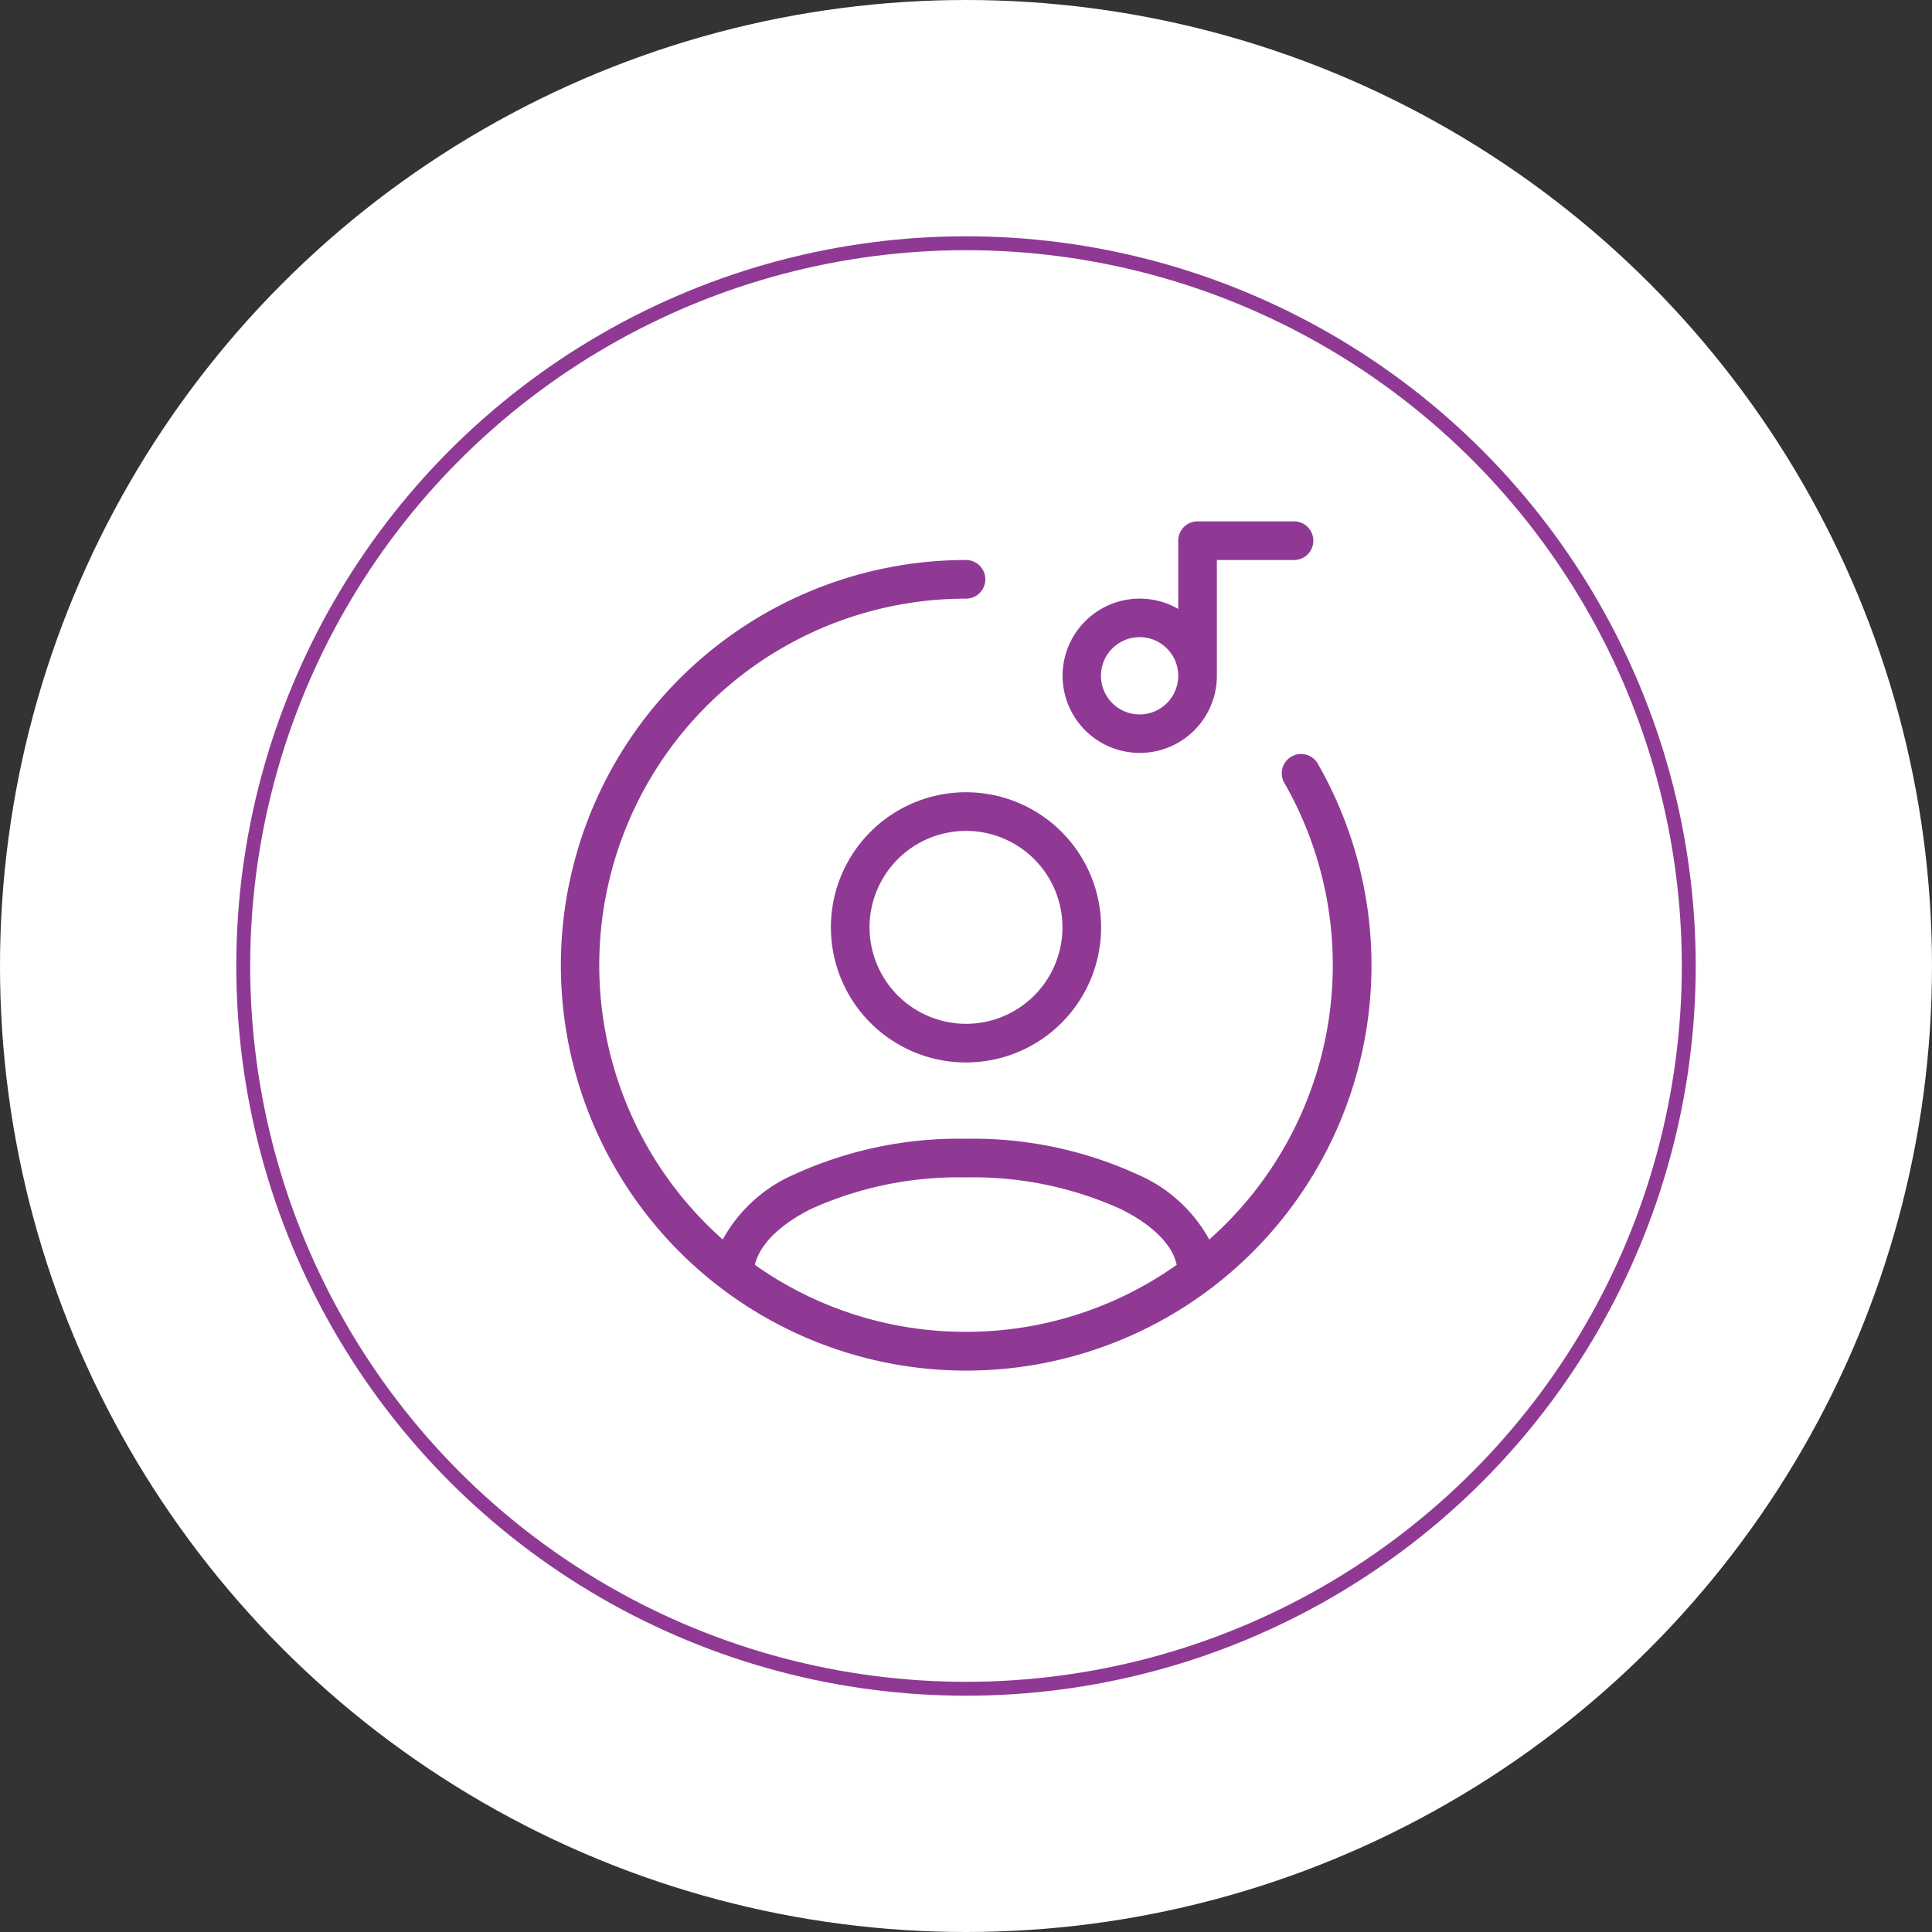
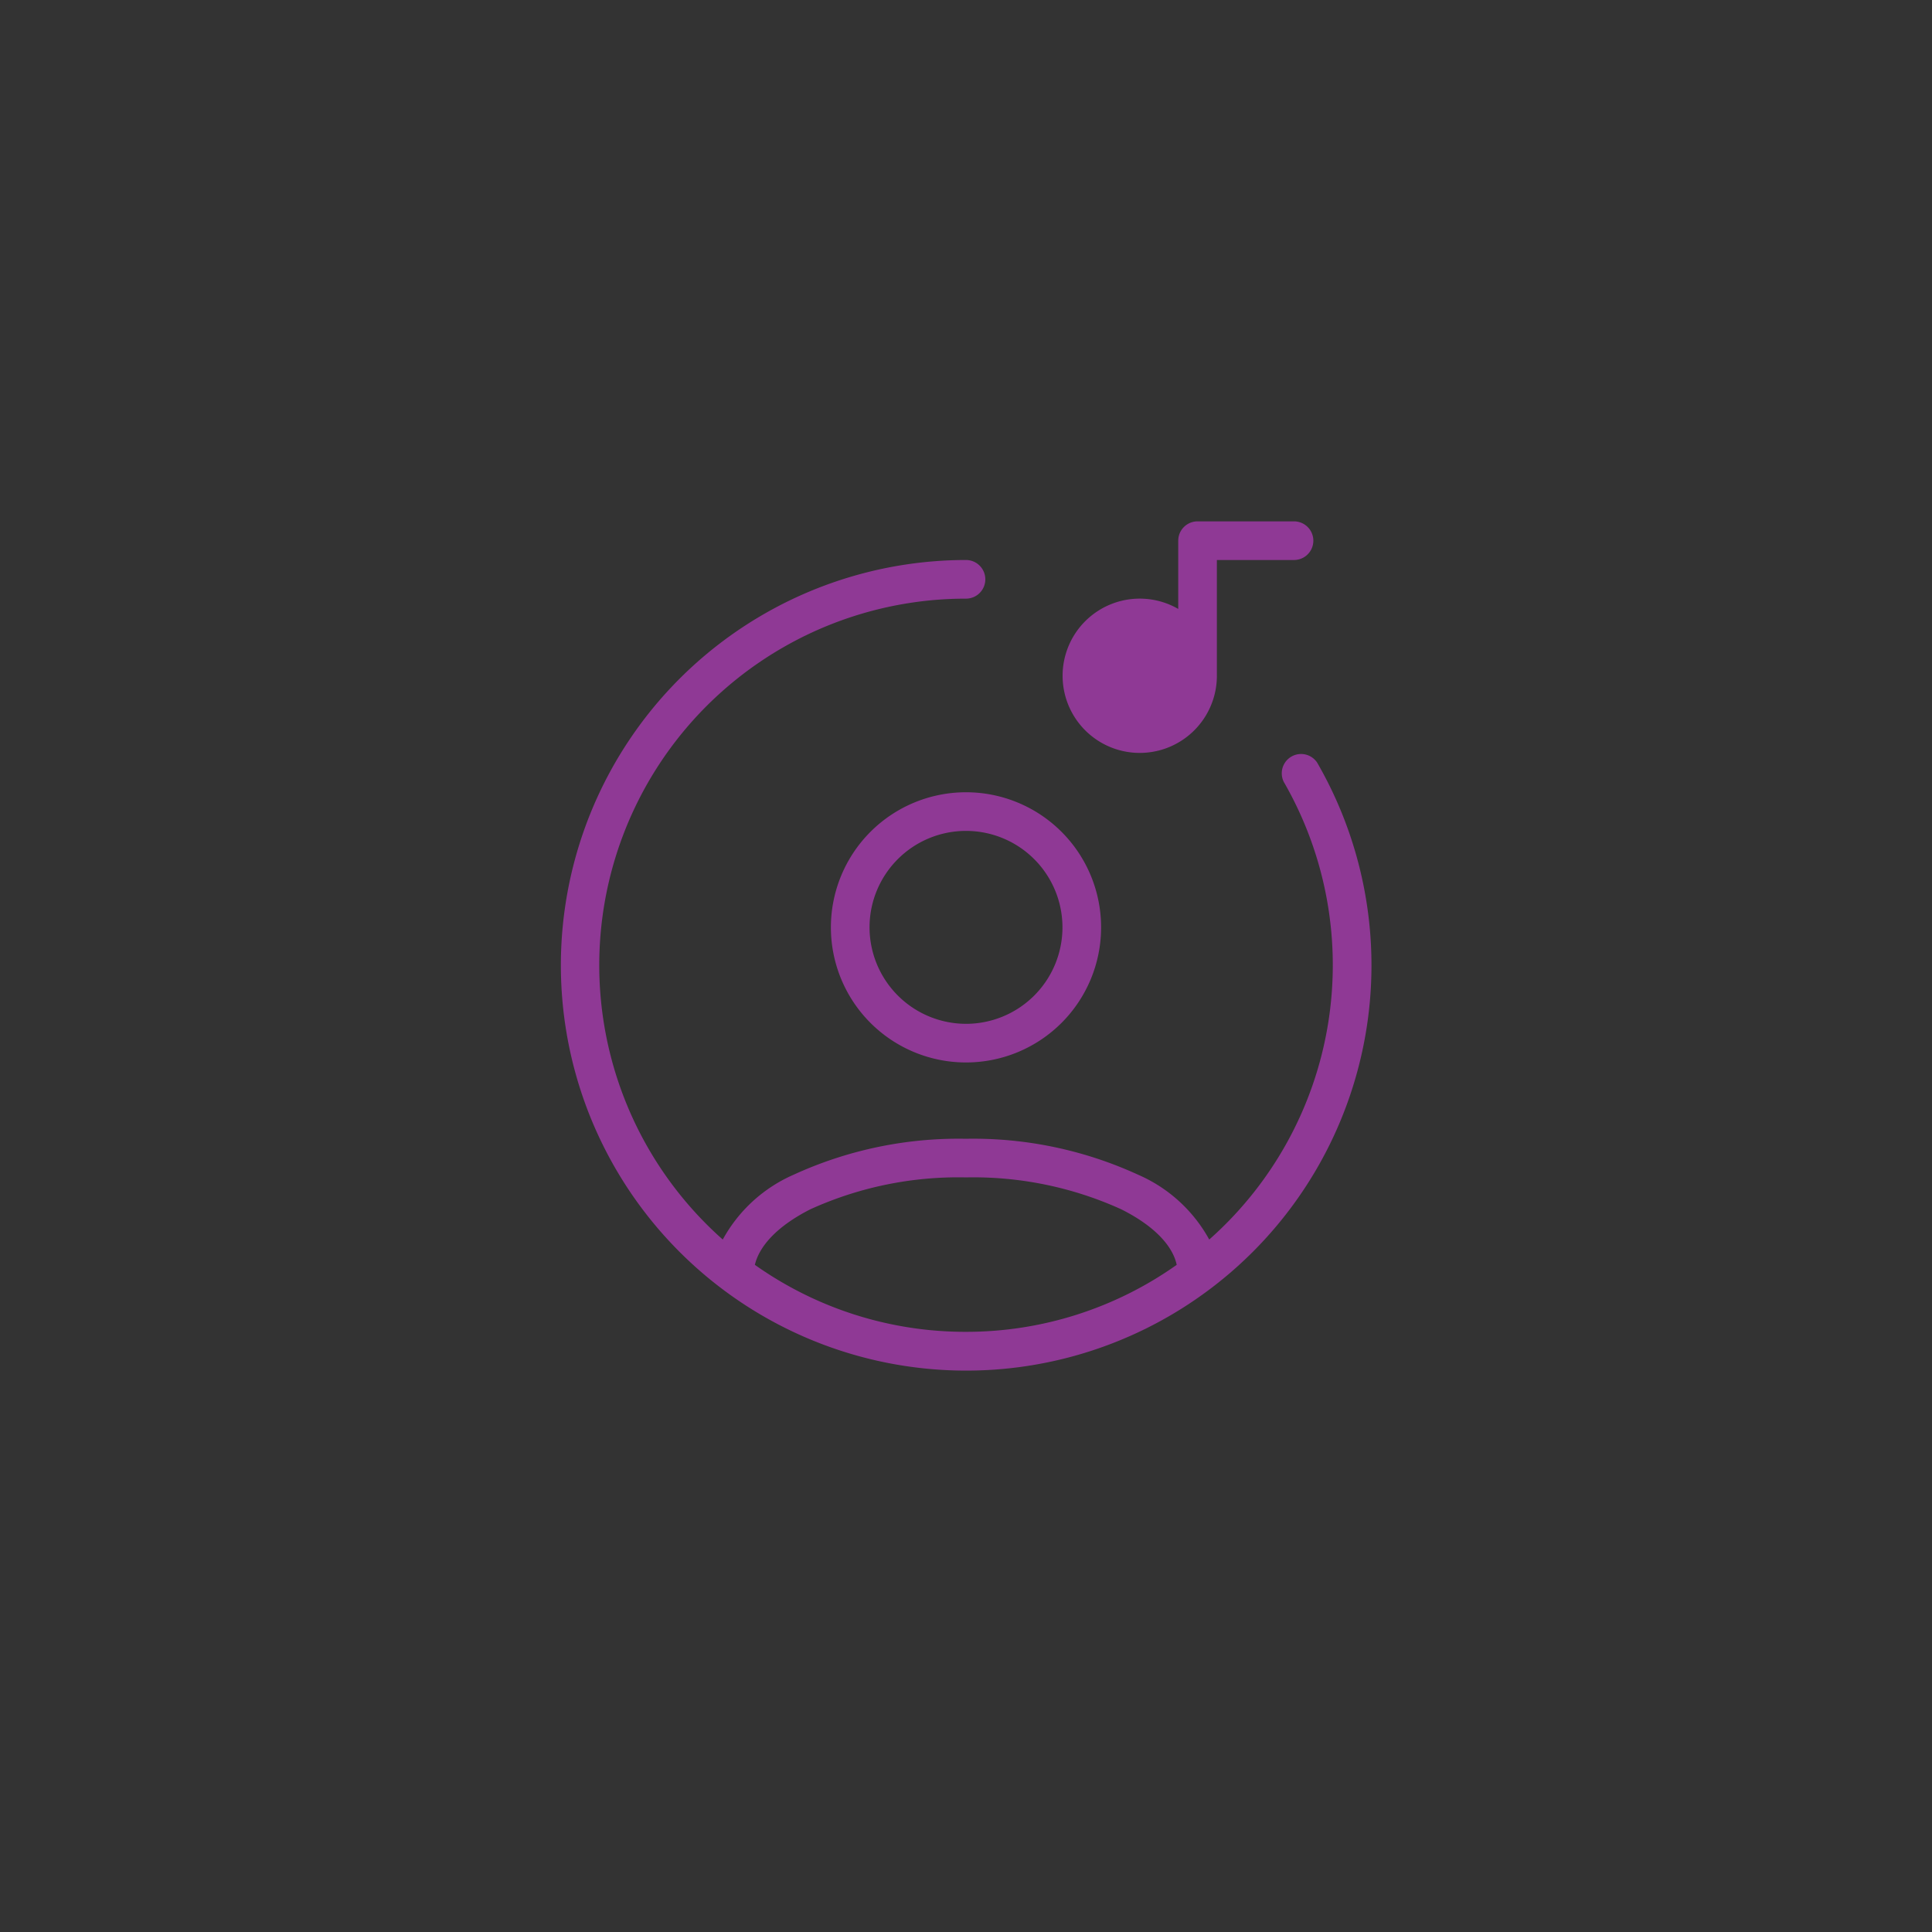
<svg xmlns="http://www.w3.org/2000/svg" id="Layer_1" data-name="Layer 1" viewBox="0 0 139 139">
  <rect x="0" y="0" width="139" height="139" fill="#333333" stroke="none" />
  <defs>
    <style>.cls-1,.cls-2{fill:#fff;}.cls-2{stroke:#8f3995;}.cls-3{fill:#8f3995;fill-rule:evenodd;}</style>
  </defs>
  <title>m_Artboard 1</title>
-   <circle class="cls-1" cx="69.5" cy="69.5" r="69.5" />
-   <circle class="cls-2" cx="69.5" cy="69.5" r="52" />
-   <path class="cls-3" d="M86.16,37.51a1.39,1.39,0,0,0-1.39,1.39v4.91a5.55,5.55,0,1,0,2.78,4.81V40.29H93.1a1.39,1.39,0,0,0,0-2.78ZM84.77,48.62A2.78,2.78,0,1,0,82,51.4,2.78,2.78,0,0,0,84.77,48.62Z" />
+   <path class="cls-3" d="M86.16,37.51a1.39,1.39,0,0,0-1.39,1.39v4.91a5.55,5.55,0,1,0,2.78,4.81V40.29H93.1a1.39,1.39,0,0,0,0-2.78ZM84.77,48.62Z" />
  <path class="cls-3" d="M69.5,43.07A26.37,26.37,0,0,0,52,89.18a10.69,10.69,0,0,1,5.09-4.66,28.43,28.43,0,0,1,12.4-2.59,28.43,28.43,0,0,1,12.4,2.59A10.69,10.69,0,0,1,87,89.18a26.38,26.38,0,0,0,5.36-32.93,1.39,1.39,0,0,1,2.4-1.39A29.16,29.16,0,1,1,69.5,40.29a1.39,1.39,0,0,1,0,2.78Zm0,52.75A26.17,26.17,0,0,1,54.31,91c.31-1.32,1.57-2.77,4-4A25.71,25.71,0,0,1,69.5,84.71,25.71,25.71,0,0,1,80.66,87c2.46,1.23,3.72,2.68,4,4A26.17,26.17,0,0,1,69.5,95.82Z" />
  <path class="cls-3" d="M69.5,57a9.72,9.72,0,1,0,9.72,9.72A9.72,9.72,0,0,0,69.5,57Zm-6.94,9.72a6.94,6.94,0,1,1,6.94,6.94A6.95,6.95,0,0,1,62.56,66.67Z" />
</svg>